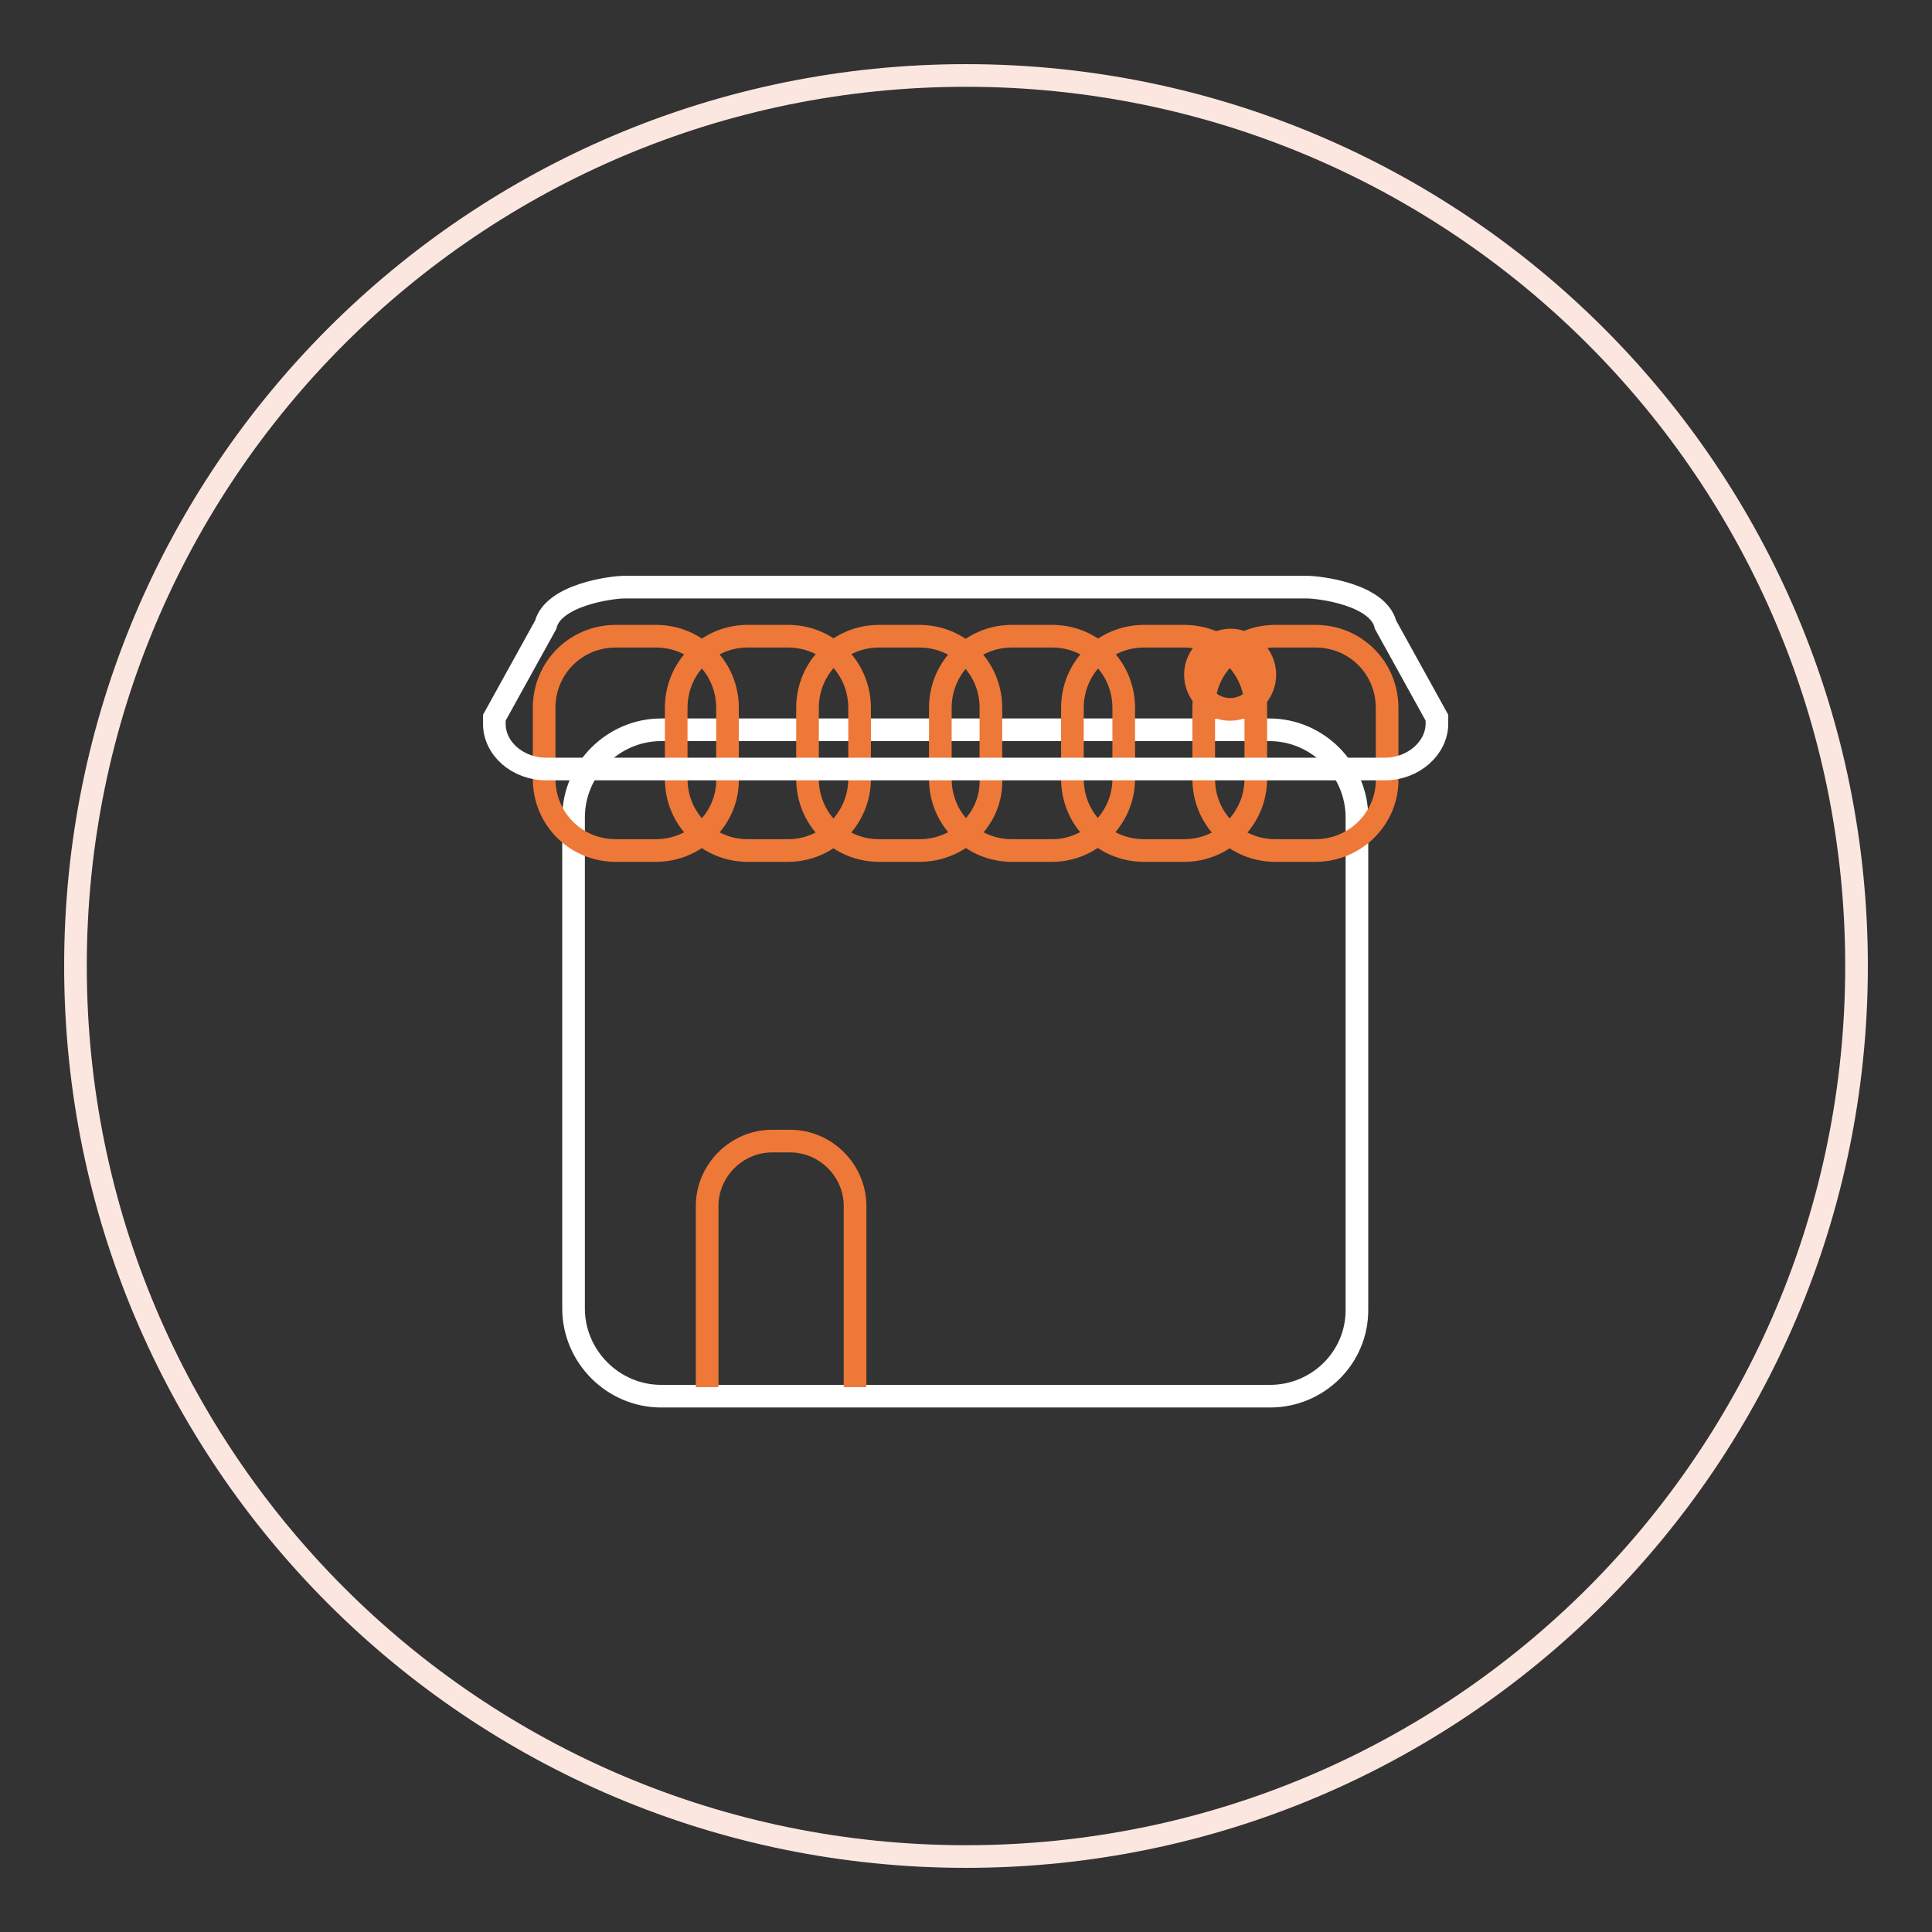
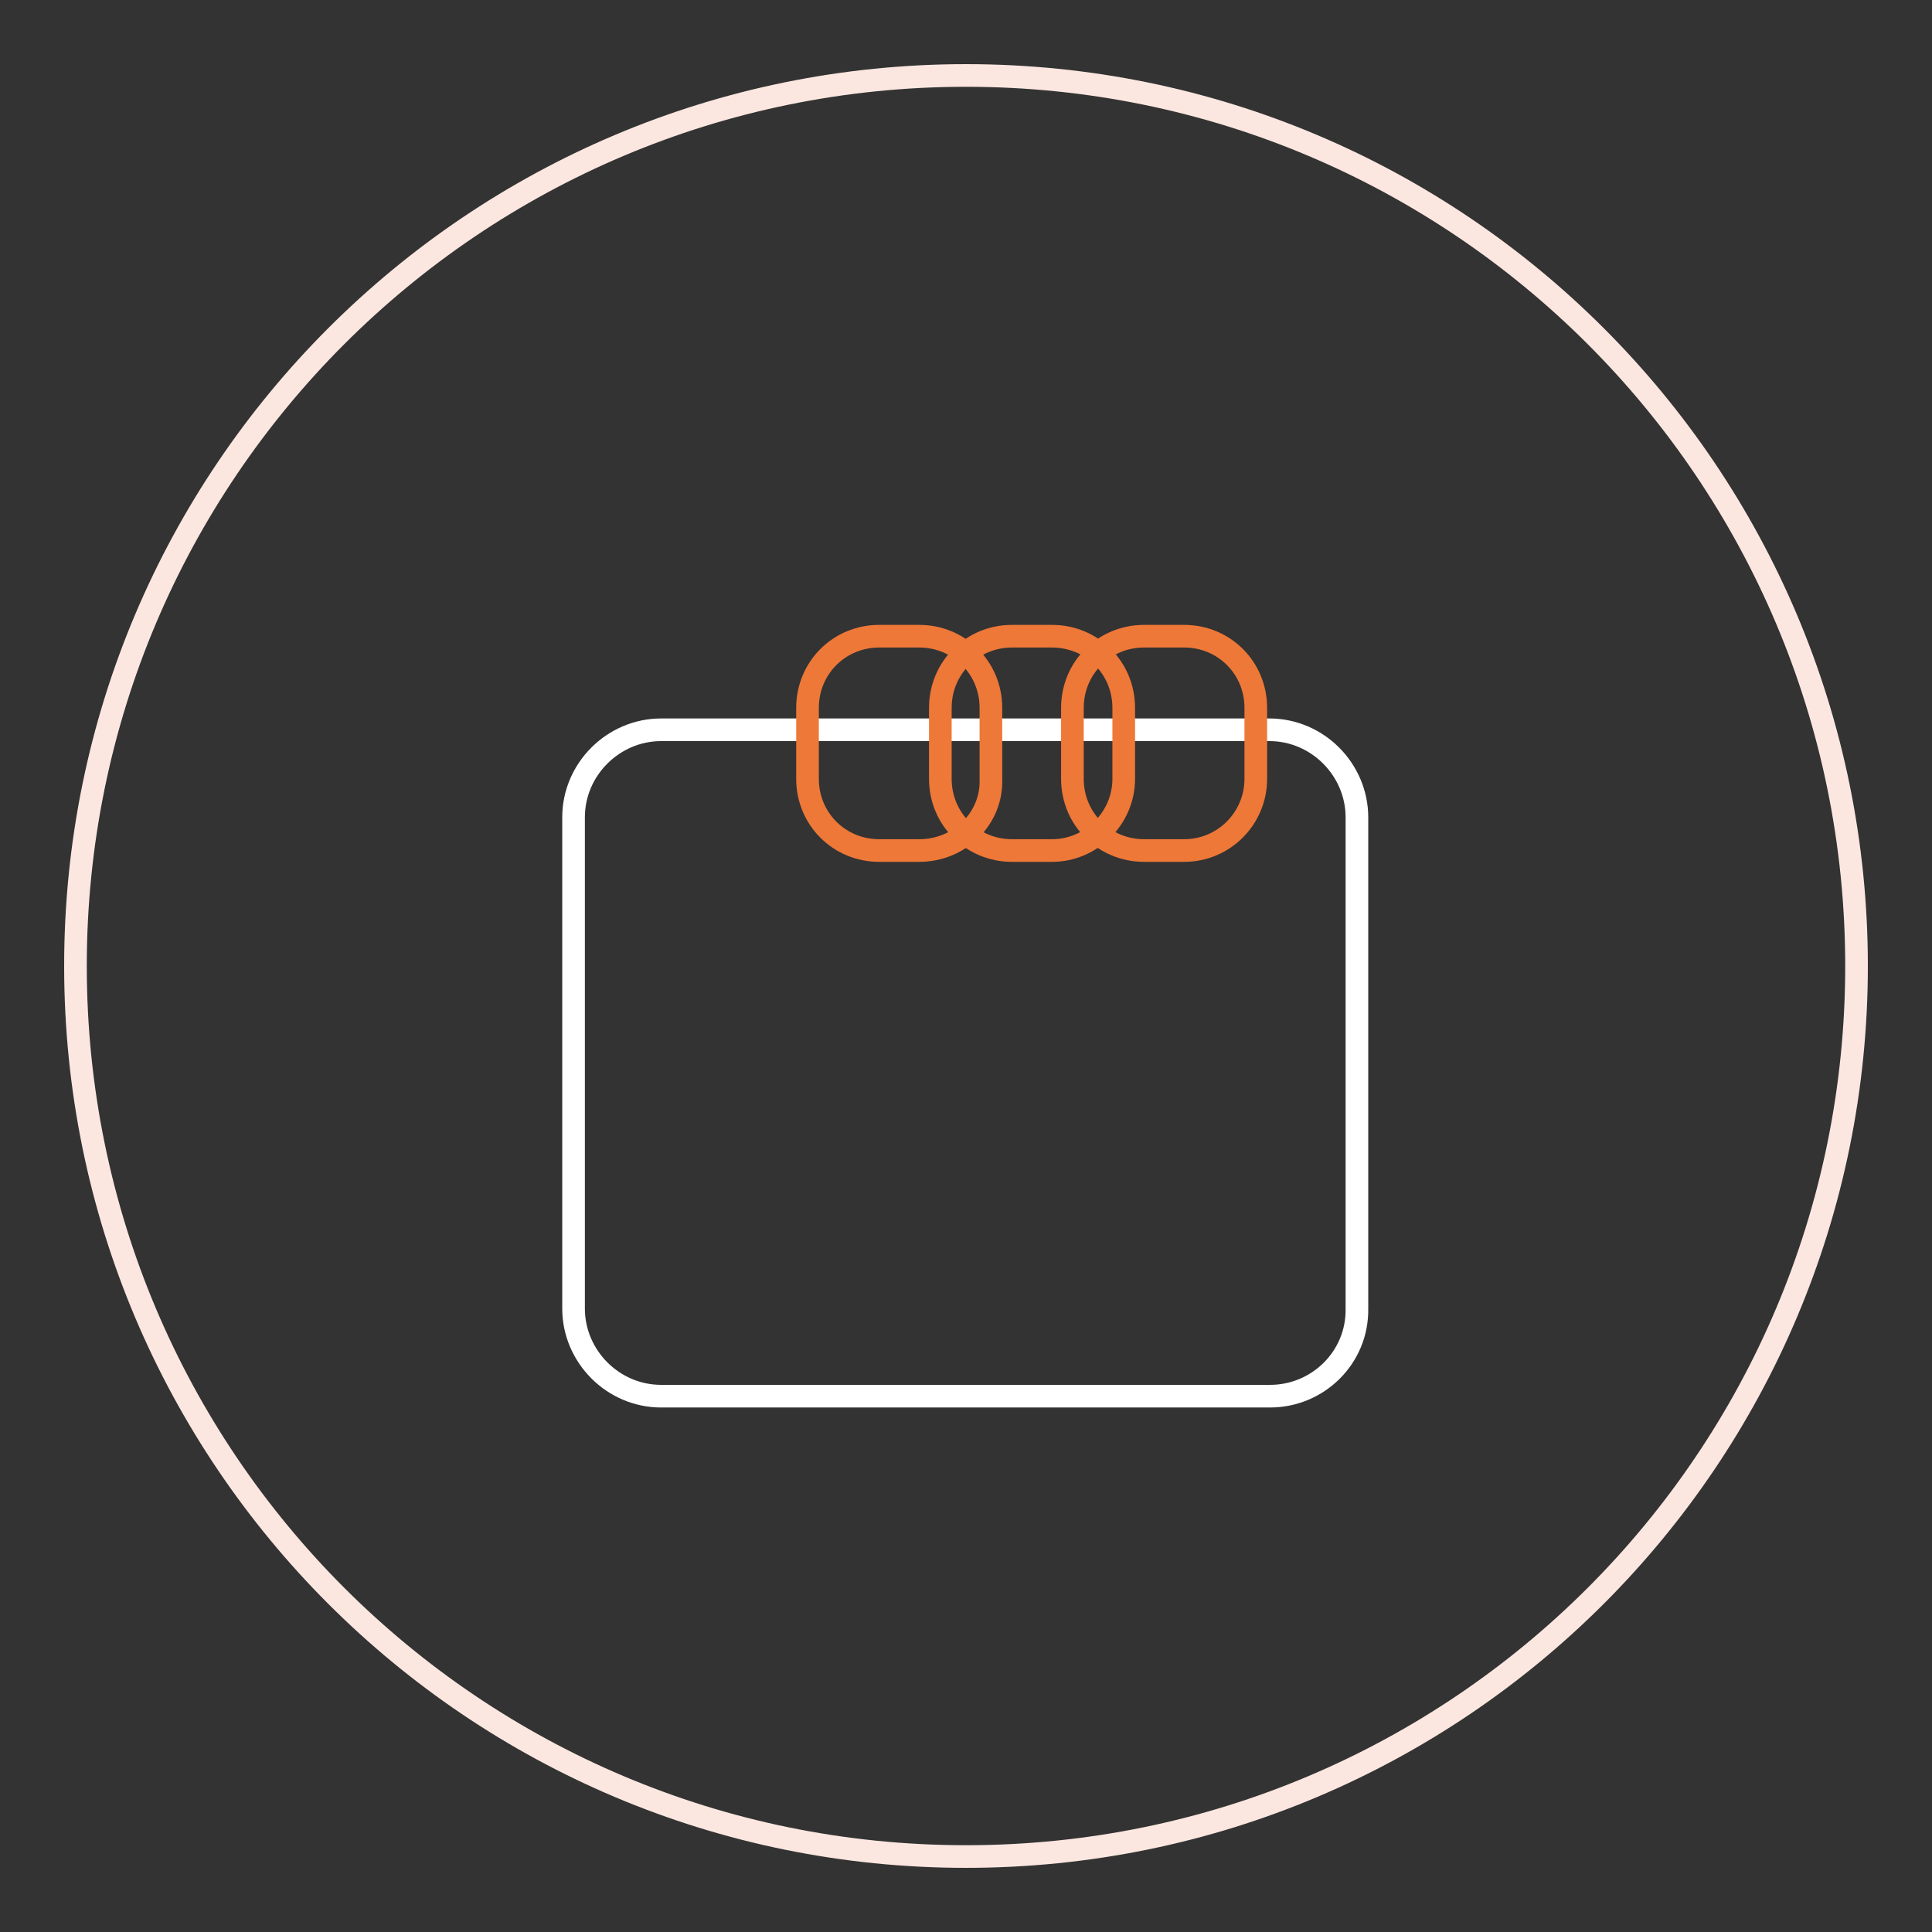
<svg xmlns="http://www.w3.org/2000/svg" version="1.1" x="0px" y="0px" viewBox="0 0 256 256" enable-background="new 0 0 256 256" xml:space="preserve">
  <rect x="0" y="0" width="256" height="256" fill="#333333" stroke="none" />
  <g>
    <path stroke-width="3" fill-opacity="0" stroke="#fce7e0" d="M128,10c65.2,0,118,52.8,118,118s-52.8,118-118,118c-65.2,0-118-52.8-118-118S62.8,10,128,10z" />
    <path stroke-width="3" fill-opacity="0" stroke="#ffffff" d="M168.3,185H87.6c-6.4,0-11.6-5.3-11.6-11.6v-65.1c0-6.4,5.3-11.6,11.6-11.6h80.6c6.4,0,11.6,5.3,11.6,11.6 v65.1C179.9,179.9,174.6,185,168.3,185z" />
-     <path stroke-width="3" fill-opacity="0" stroke="#ee7838" d="M86.9,112.7h-5.3c-5.3,0-9.5-4.2-9.5-9.5v-9.4c0-5.3,4.2-9.5,9.5-9.5h5.3c5.3,0,9.5,4.2,9.5,9.5v9.4 C96.5,108.4,92.2,112.7,86.9,112.7z" />
-     <path stroke-width="3" fill-opacity="0" stroke="#ee7838" d="M104.4,112.7h-5.3c-5.3,0-9.5-4.2-9.5-9.5v-9.4c0-5.3,4.2-9.5,9.5-9.5h5.3c5.3,0,9.5,4.2,9.5,9.5v9.4 C113.9,108.4,109.7,112.7,104.4,112.7z" />
    <path stroke-width="3" fill-opacity="0" stroke="#ee7838" d="M121.8,112.7h-5.3c-5.3,0-9.5-4.2-9.5-9.5v-9.4c0-5.3,4.2-9.5,9.5-9.5h5.3c5.3,0,9.5,4.2,9.5,9.5v9.4 C131.5,108.4,127.2,112.7,121.8,112.7z" />
    <path stroke-width="3" fill-opacity="0" stroke="#ee7838" d="M139.4,112.7h-5.3c-5.3,0-9.5-4.2-9.5-9.5v-9.4c0-5.3,4.2-9.5,9.5-9.5h5.3c5.3,0,9.5,4.2,9.5,9.5v9.4 C148.9,108.4,144.6,112.7,139.4,112.7z" />
    <path stroke-width="3" fill-opacity="0" stroke="#ee7838" d="M156.9,112.7h-5.3c-5.3,0-9.5-4.2-9.5-9.5v-9.4c0-5.3,4.2-9.5,9.5-9.5h5.3c5.3,0,9.5,4.2,9.5,9.5v9.4 C166.4,108.4,162.2,112.7,156.9,112.7L156.9,112.7z" />
-     <path stroke-width="3" fill-opacity="0" stroke="#ee7838" d="M174.3,112.7H169c-5.3,0-9.5-4.2-9.5-9.5v-9.4c0-5.3,4.2-9.5,9.5-9.5h5.3c5.3,0,9.5,4.2,9.5,9.5v9.4 C183.9,108.4,179.6,112.7,174.3,112.7z" />
-     <path stroke-width="3" fill-opacity="0" stroke="#ffffff" d="M183.5,101.9H72.4c-3.8,0-6.9-2.7-6.9-6v-0.8l6.8-12.3c1-4,8.8-5,10.4-5h90.5c1.5,0,9.4,0.9,10.4,5 l6.8,12.3v0.8C190.4,99.1,187.3,101.9,183.5,101.9z" />
-     <path stroke-width="3" fill-opacity="0" stroke="#ee7838" d="M93.7,183.8v-24c0-4.7,3.9-8.6,8.6-8.6h2.4c4.7,0,8.6,3.9,8.6,8.6v24 M158.4,89.4c0,2.5,2.1,4.6,4.6,4.6 c2.5,0,4.6-2.1,4.6-4.6c0-2.5-2.1-4.6-4.6-4.6C160.5,84.9,158.4,86.9,158.4,89.4z" />
  </g>
</svg>